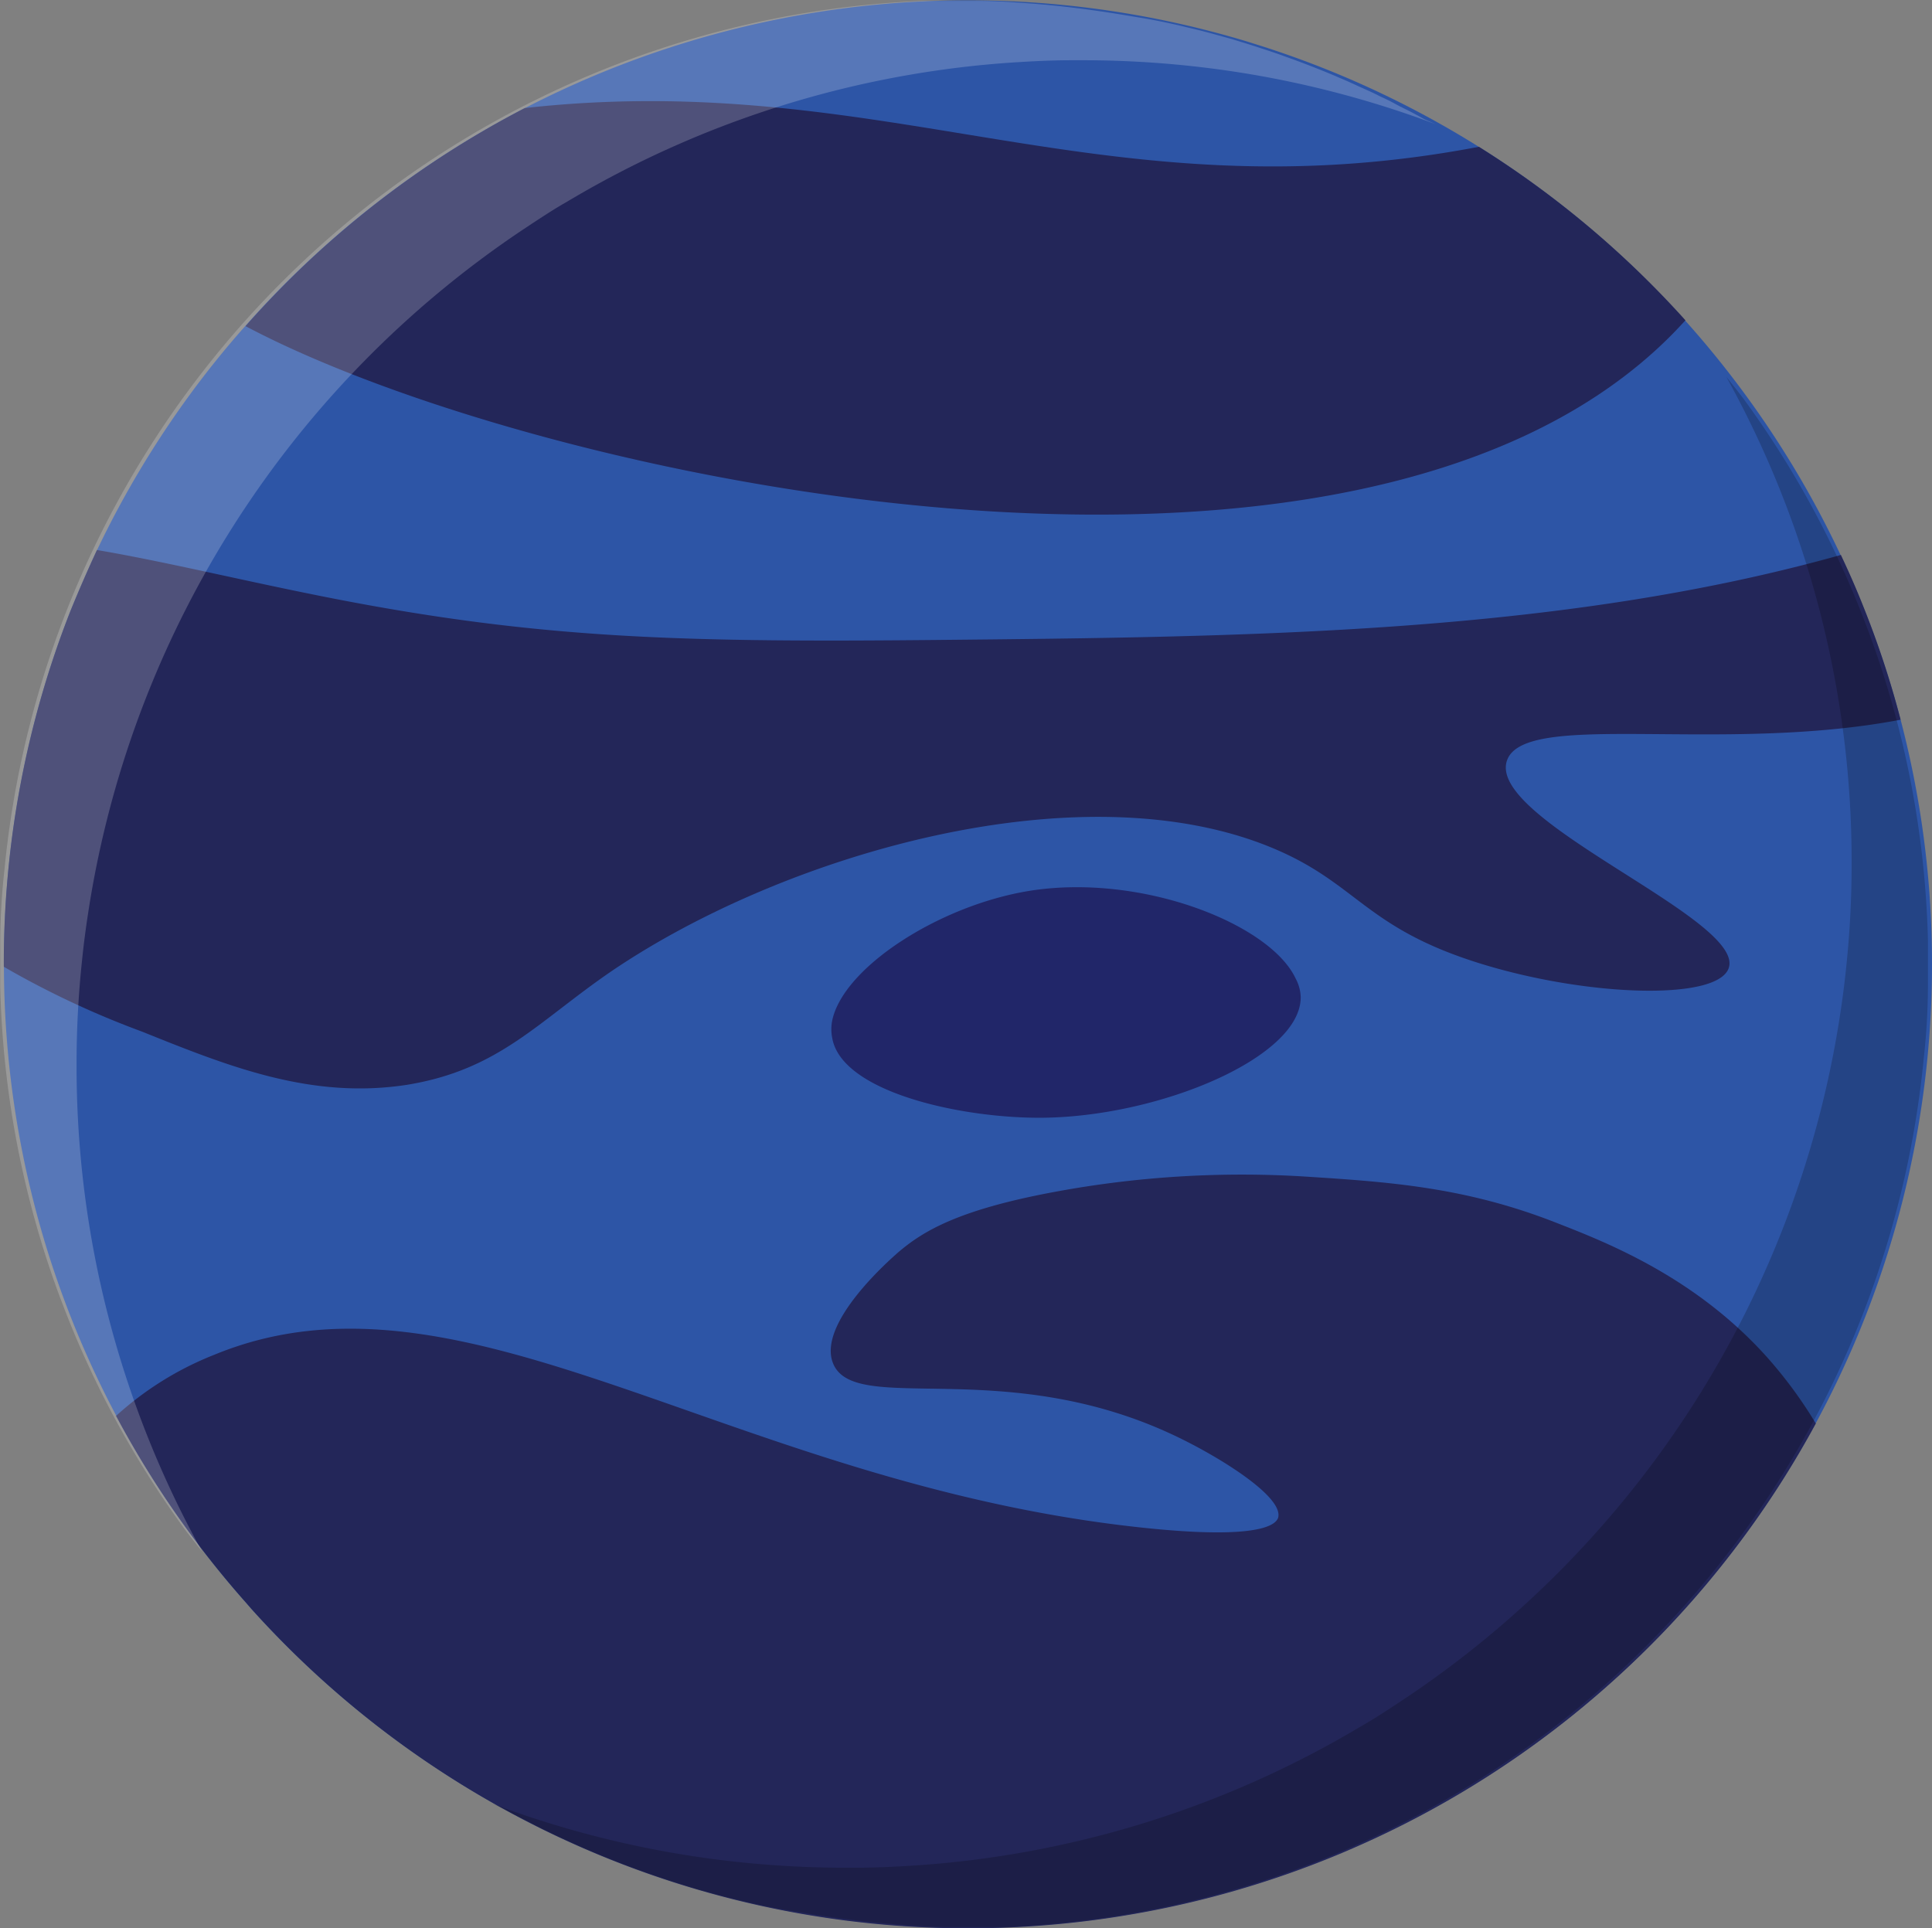
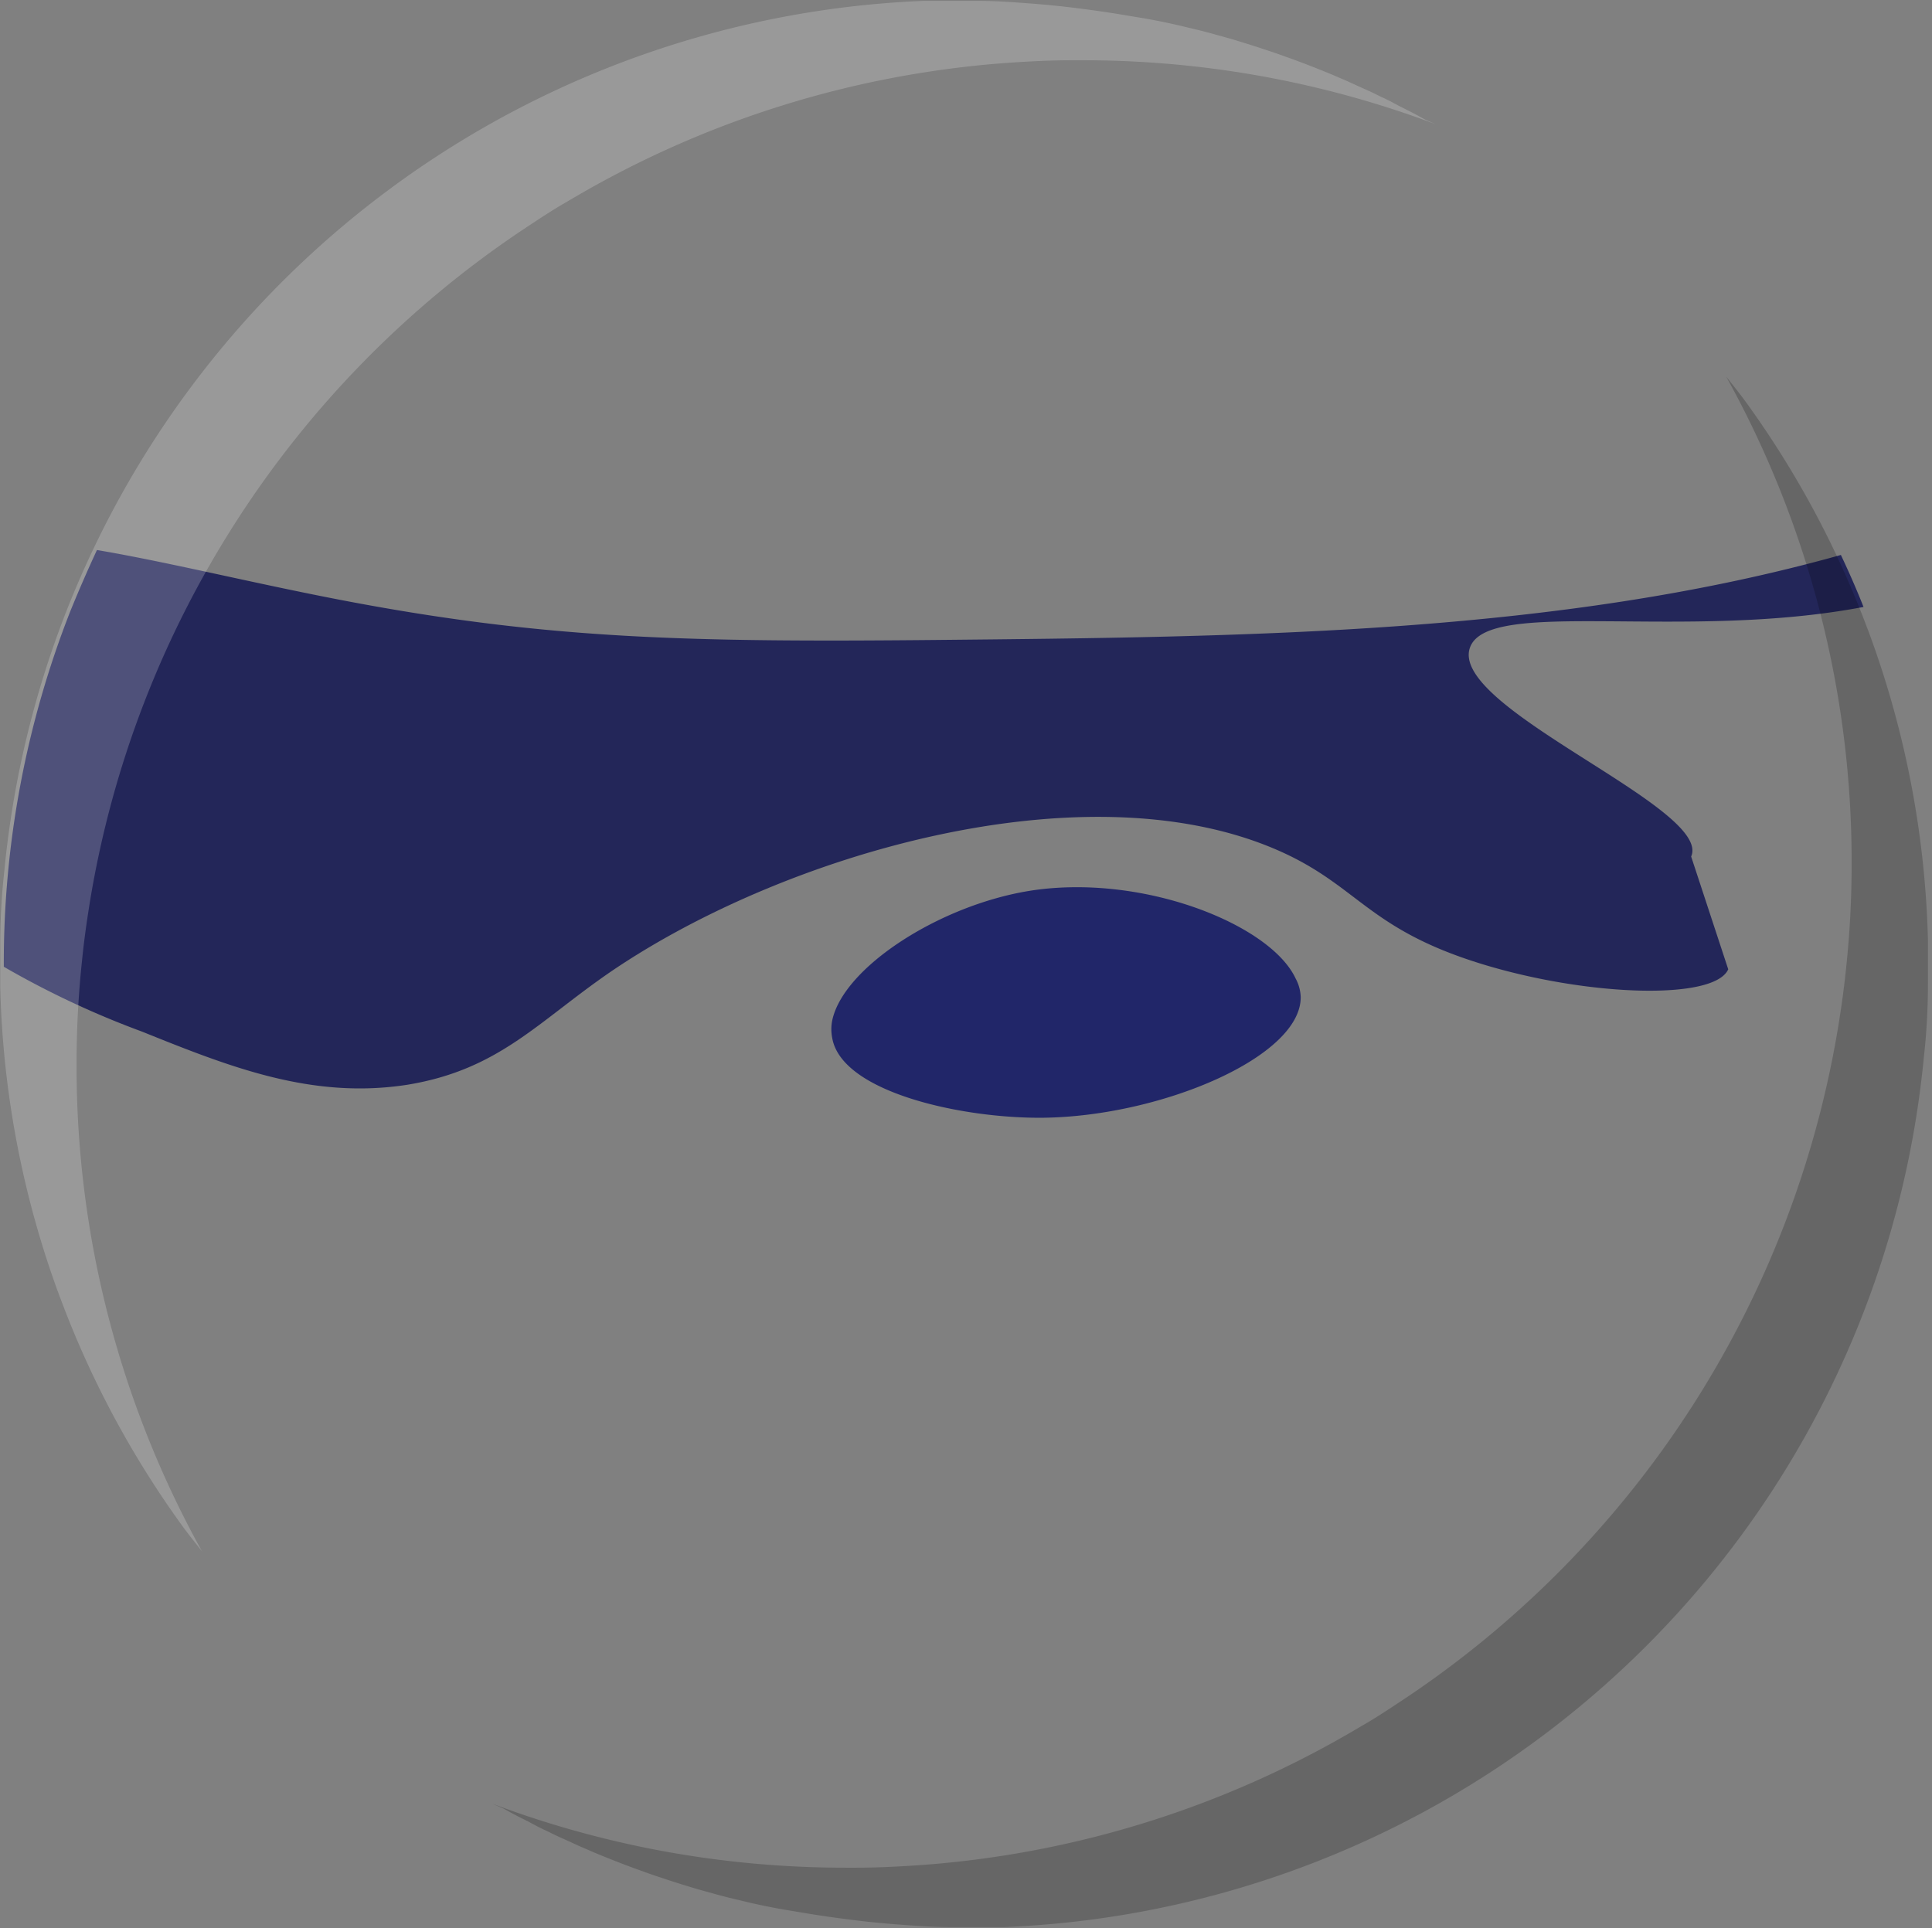
<svg xmlns="http://www.w3.org/2000/svg" id="Layer_1" data-name="Layer 1" viewBox="0 0 152.65 152.37">
  <rect x="0" y="0" width="152.65" height="152.37" fill="#808080" stroke="none" />
  <defs>
    <style>.cls-2{fill:#232659}</style>
  </defs>
-   <path d="M204.48 128a76.13 76.13 0 0 1-76.17 76.17q-3 0-5.9-.23A76.13 76.13 0 0 1 71.73 179l-.47-.54a76 76 0 0 1-19.12-50.31V128a76 76 0 0 1 5.27-27.91q1-2.45 2.09-4.8a76.5 76.5 0 0 1 7.26-12.18q2.1-2.88 4.47-5.54a76.24 76.24 0 0 1 79.07-22.48l.89.28a75.7 75.7 0 0 1 17.48 8.06 76.5 76.5 0 0 1 28.6 32.28c.64 1.35 1.24 2.72 1.79 4.11a74 74 0 0 1 2.94 8.88 76 76 0 0 1 2.48 19.3" style="fill:#2d55a6" transform="translate(-51.83 -51.83)" />
-   <path d="M143.47 112.48a76.15 76.15 0 0 1-67 39.89q-3 0-5.9-.23a76.13 76.13 0 0 1-50.67-24.97l-.47-.54a76.4 76.4 0 0 1-10.26-14.75 25.3 25.3 0 0 1 7.76-4.83c19.68-8.11 40.6 10.1 73.05 13.63 10.07 1.1 10.84-.36 11-.73.5-1.6-4.34-4.65-7.79-6.33-13.69-6.68-25.62-1.67-27.36-5.87-1.32-3.18 4.56-8.28 5.11-8.77 2-1.72 4.84-3.42 12.6-4.84a80.8 80.8 0 0 1 19.45-1.18c6.75.43 12.78.83 20 3.67 4 1.56 11 4.3 16.67 10.66a35 35 0 0 1 3.81 5.19m-10.3-87.17c-.4.43-.77.83-1.12 1.18-25.16 25.32-89.88 11.37-112.65-.72A76.2 76.2 0 0 1 41.46 8.54c28.49-3.18 45.71 8.72 75.39 3.06a76.6 76.6 0 0 1 16.32 13.71" class="cls-2" />
-   <path d="M136.55 76.59c-1.1 2.48-11.14 2.15-19.51-.43-9.19-2.83-9.74-6.32-16.44-9.13-15.14-6.35-38.57.42-52.24 9.68-5.86 4-8.89 7.8-16.15 9-7.6 1.19-14.14-1.44-21-4.2A70.4 70.4 0 0 1 .3 76.39v-.22a76 76 0 0 1 5.27-27.91q1-2.45 2.09-4.8c5.92 1 13 2.79 20.55 4.19 15.36 2.85 26.46 3.1 45.53 2.92 24.92-.24 49.44-.47 71.71-6.72.64 1.35 1.24 2.72 1.79 4.11a74 74 0 0 1 2.93 8.91c-14.27 2.72-29.71-.78-31.1 3.22-1.66 4.77 19.19 12.66 17.48 16.5" class="cls-2" />
+   <path d="M136.55 76.59c-1.1 2.48-11.14 2.15-19.51-.43-9.19-2.83-9.74-6.32-16.44-9.13-15.14-6.35-38.57.42-52.24 9.68-5.86 4-8.89 7.8-16.15 9-7.6 1.19-14.14-1.44-21-4.2A70.4 70.4 0 0 1 .3 76.39v-.22a76 76 0 0 1 5.27-27.91q1-2.45 2.09-4.8c5.92 1 13 2.79 20.55 4.19 15.36 2.85 26.46 3.1 45.53 2.92 24.92-.24 49.44-.47 71.71-6.72.64 1.35 1.24 2.72 1.79 4.11c-14.27 2.72-29.71-.78-31.1 3.22-1.66 4.77 19.19 12.66 17.48 16.5" class="cls-2" />
  <path d="M165.28 61.65a79 79 0 0 0-16-4.17 80 80 0 0 0-12-.89h-.77c-1.57 0-3.14.08-4.69.18A78.9 78.9 0 0 0 96.9 67.61l-.48.28c-.4.23-.79.47-1.17.71-.77.49-1.54 1-2.29 1.5a79.35 79.35 0 0 0-34 52.83c-.26 1.58-.49 3.2-.65 4.81a77 77 0 0 0-.43 8.24 79 79 0 0 0 9.91 38.43c-.49-.63-1-1.25-1.47-1.89a75.6 75.6 0 0 1-9.68-18l-.06-.15a75.5 75.5 0 0 1-4.73-24.51v-3.38q0-3 .33-5.91a76.05 76.05 0 0 1 72.6-68.67h4.36c1.5 0 2.93.12 4.32.22l1.15.1 1 .1.78.09c1.5.18 2.9.38 4.22.6l1.14.19c.81.13 1.59.28 2.3.43l.82.18.25.06 1.5.36.81.21 1.73.48c.71.22 1.42.43 2.11.66s1.39.45 2.08.71c1.36.48 2.69 1 4 1.55l.18.08.23.1c.48.2.94.41 1.41.63l.25.11.33.15c.36.16.73.33 1.09.52l.35.16c.2.1.42.2.62.31l.71.38a.4.4 0 0 1 .14.07c.42.2.8.4 1.19.61l.54.3Z" style="fill:#fff;opacity:.2" transform="translate(-51.83 -51.83)" />
  <path d="M90.72 194.35a79 79 0 0 0 16 4.17 80 80 0 0 0 12 .89h.77c1.57 0 3.14-.08 4.69-.18a78.9 78.9 0 0 0 34.93-10.84l.48-.28c.4-.23.79-.47 1.17-.71.77-.49 1.54-1 2.29-1.5a79.35 79.35 0 0 0 34-52.83c.26-1.58.49-3.2.65-4.81a77 77 0 0 0 .43-8.24 79 79 0 0 0-9.91-38.43c.49.63 1 1.25 1.47 1.89a75.6 75.6 0 0 1 9.68 18l.06.15a75.5 75.5 0 0 1 4.73 24.51v3.38q0 3-.33 5.91a76.05 76.05 0 0 1-72.6 68.67h-4.36c-1.5 0-2.93-.12-4.32-.22l-1.15-.1-1-.1-.78-.09c-1.5-.18-2.9-.38-4.22-.6l-1.14-.19c-.81-.13-1.59-.28-2.3-.43l-.82-.18-.25-.06-1.5-.36-.81-.21-1.73-.48c-.71-.22-1.42-.43-2.11-.66s-1.39-.45-2.08-.71c-1.36-.48-2.69-1-4-1.55l-.18-.08-.23-.1c-.48-.2-.94-.41-1.41-.63l-.25-.11-.33-.15c-.36-.16-.73-.33-1.09-.52l-.35-.16c-.2-.1-.42-.2-.62-.31l-.71-.38a.4.4 0 0 1-.14-.07c-.42-.2-.8-.4-1.19-.61l-.54-.3Z" style="opacity:.2" transform="translate(-51.83 -51.83)" />
  <path d="M154.6 130.59c.08 4.73-11 9.44-20.31 9.56-6.39.08-16-2-16.71-6.33a3.5 3.5 0 0 1 0-1.33c.85-4.18 8.4-9.09 15.54-10.26 8.89-1.44 19.08 2.62 21.08 6.92a3.3 3.3 0 0 1 .4 1.44" style="fill:#212669" transform="translate(-51.83 -51.83)" />
</svg>